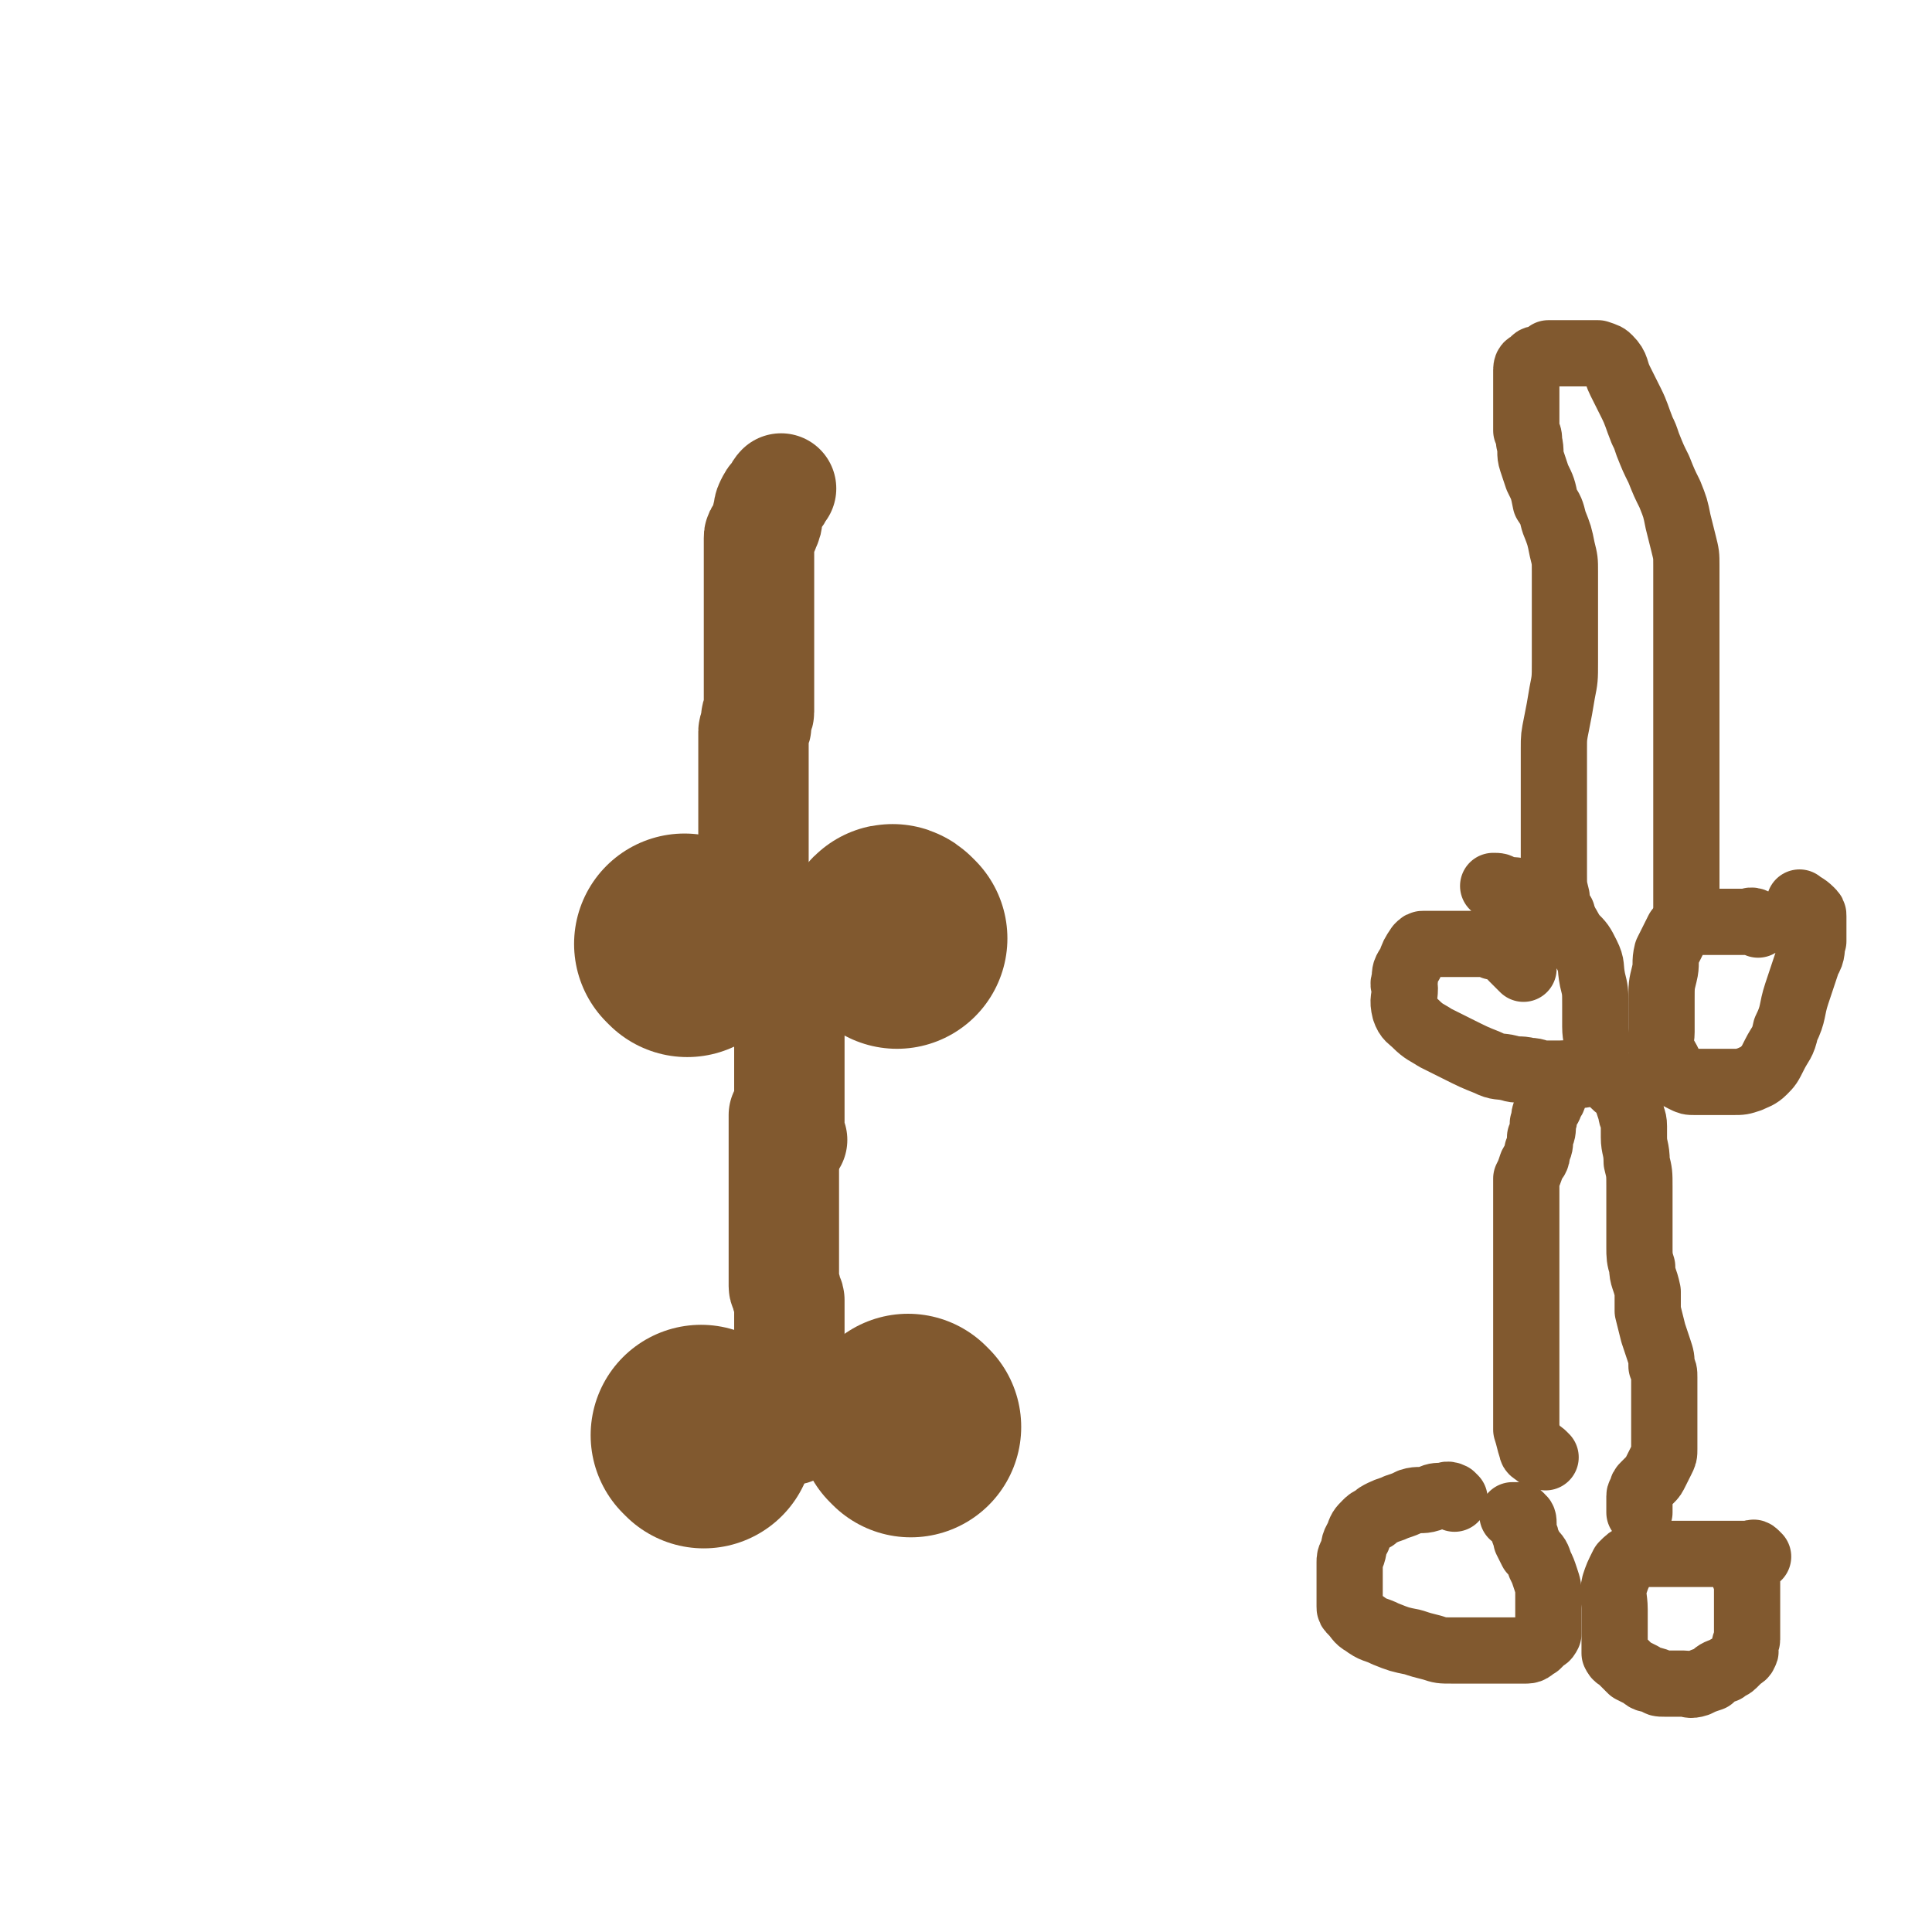
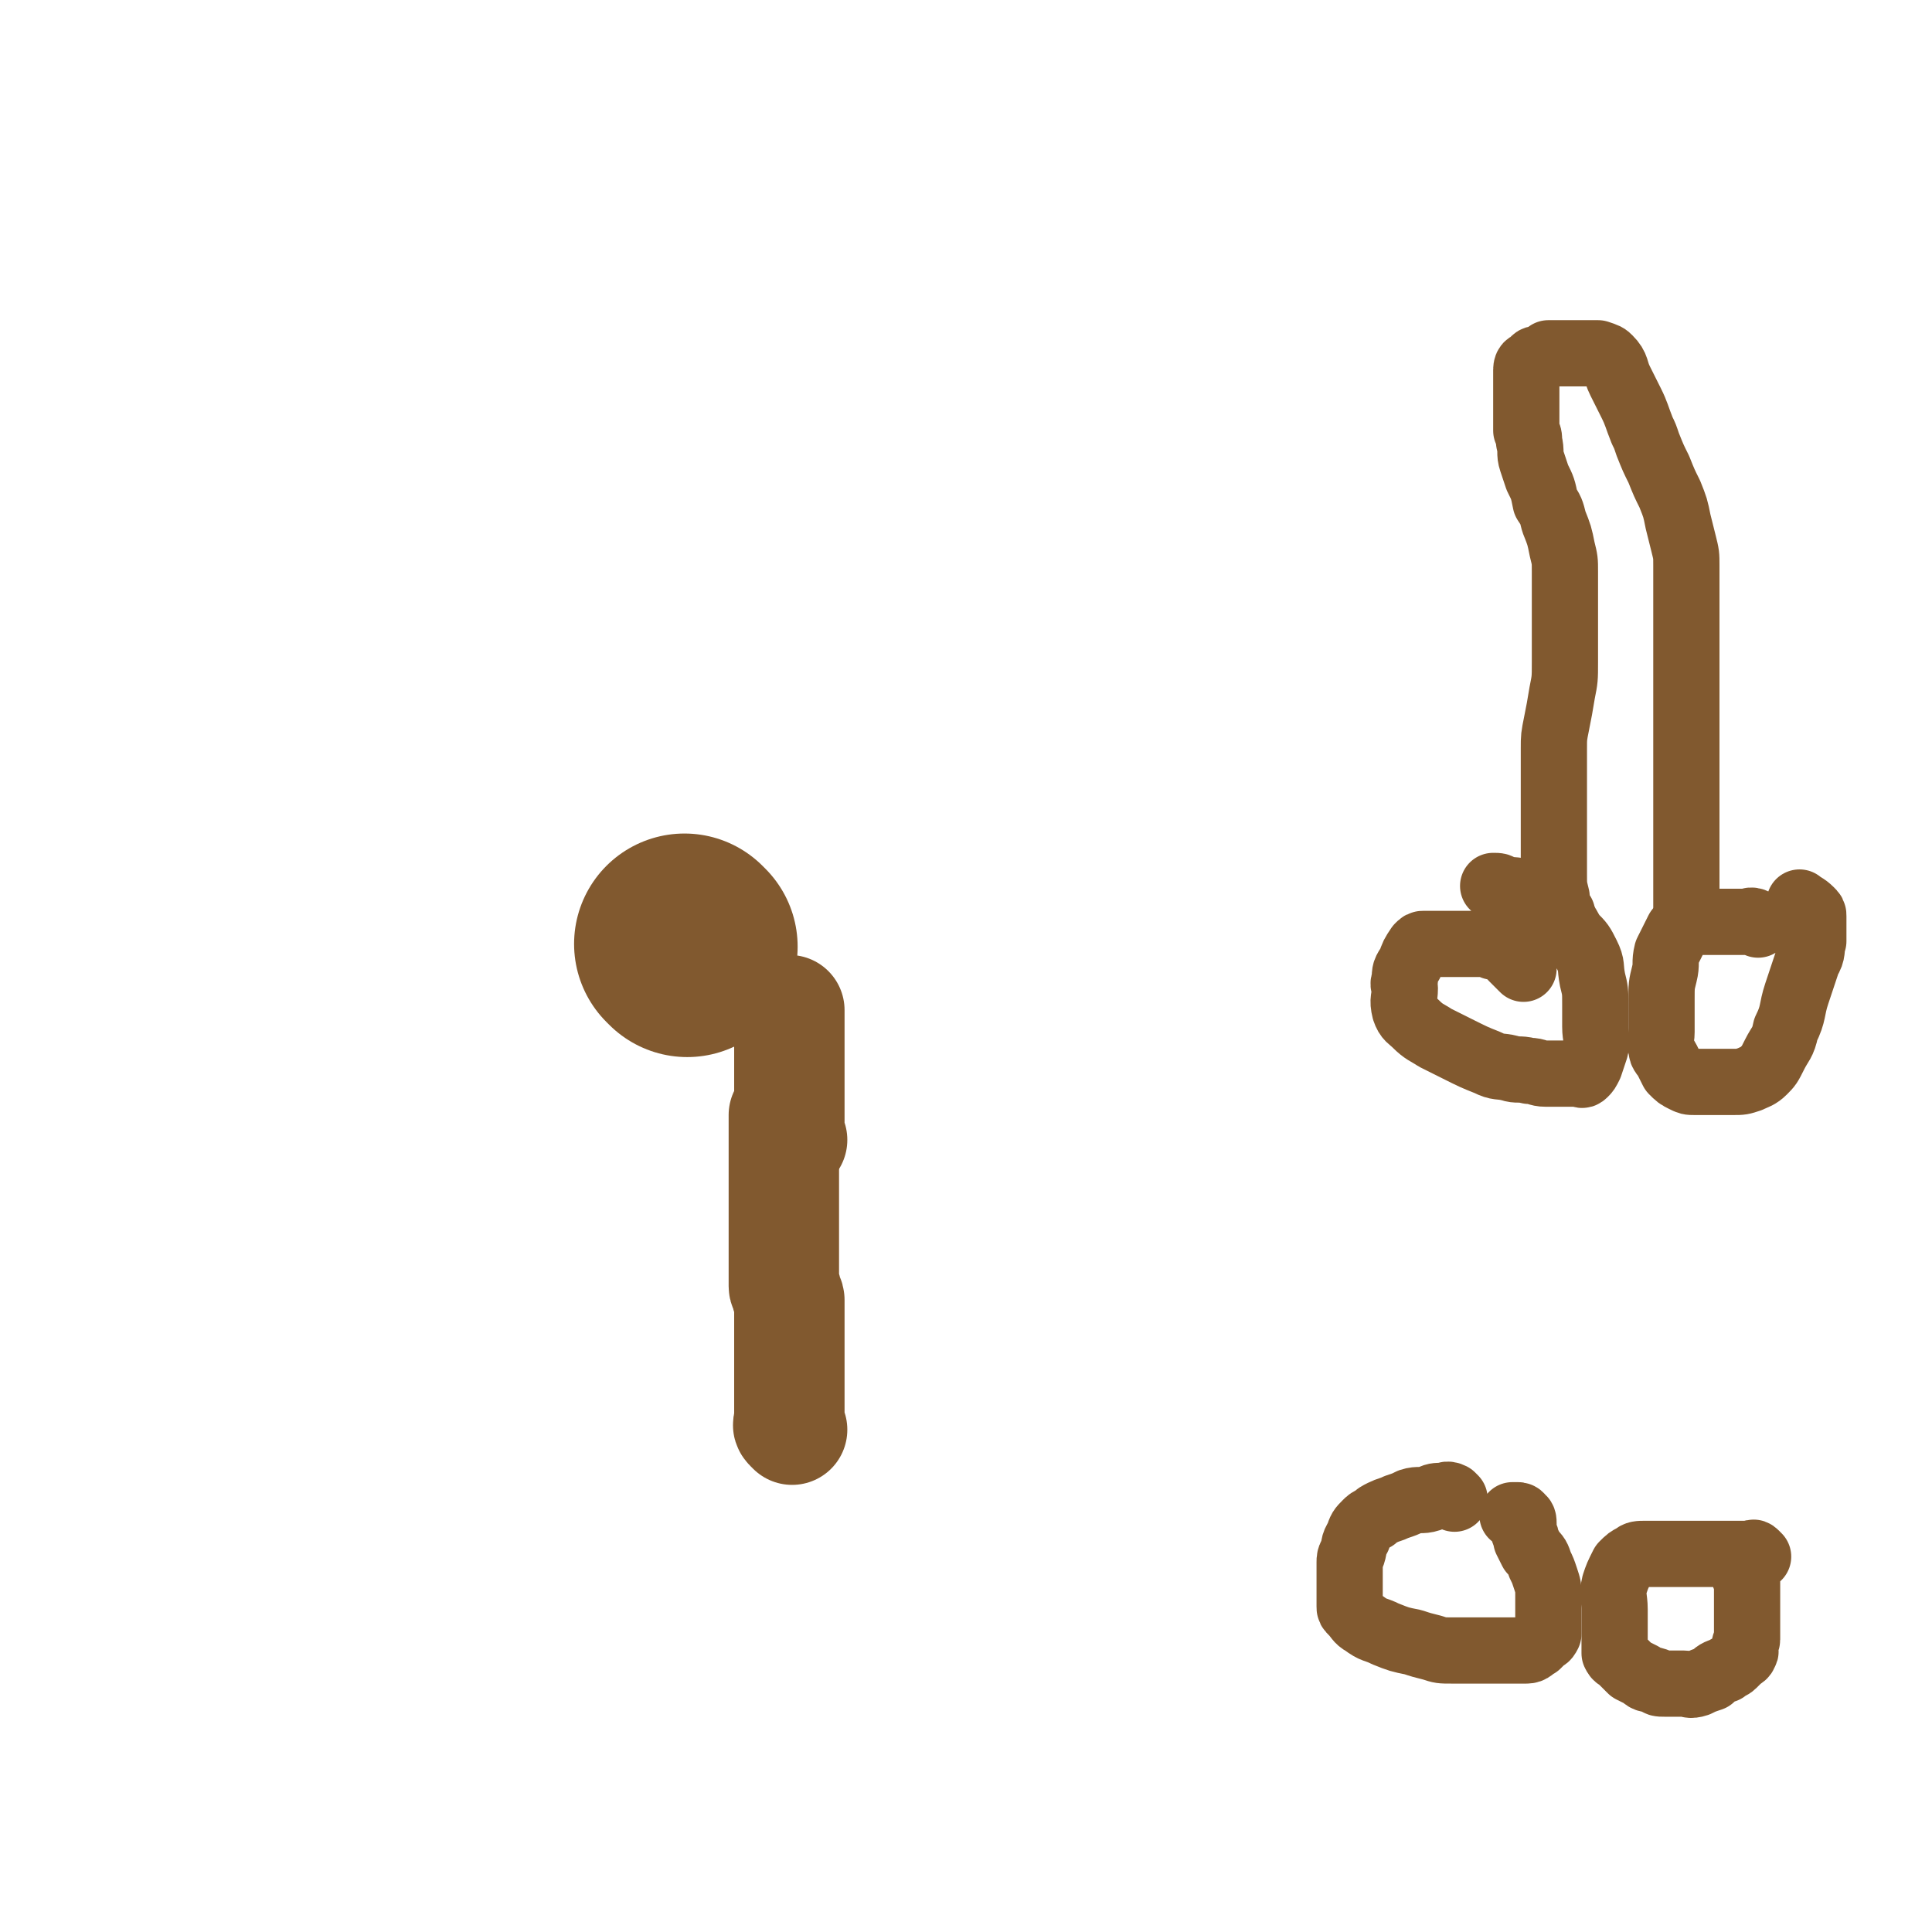
<svg xmlns="http://www.w3.org/2000/svg" viewBox="0 0 700 700" version="1.1">
  <g fill="none" stroke="#81592F" stroke-width="80" stroke-linecap="round" stroke-linejoin="round">
-     <path d="M255,521c-1,-1 -1,-1 -1,-1 " />
-     <path d="M330,517c-1,-1 -1,-1 -1,-1 " />
-   </g>
+     </g>
  <g fill="none" stroke="#81592F" stroke-width="40" stroke-linecap="round" stroke-linejoin="round">
    <path d="M287,518c-1,-1 -1,-1 -1,-1 -1,-1 0,-1 0,-2 0,0 0,0 0,-1 0,-1 0,-1 0,-2 0,-1 0,-1 0,-3 0,-1 0,-1 0,-3 0,-2 0,-2 0,-3 0,-1 0,-1 0,-3 0,-1 0,-1 0,-2 0,-1 0,-1 0,-3 0,-2 0,-2 0,-3 0,-2 0,-2 0,-3 0,-2 0,-2 0,-4 0,-2 0,-2 0,-4 0,-1 0,-1 0,-3 0,-1 0,-1 0,-2 0,-2 0,-2 0,-3 0,-1 0,-1 0,-2 0,-1 -1,-1 -1,-2 0,-1 0,-1 0,-1 0,-1 -1,-1 -1,-2 0,-1 0,-1 0,-2 0,-1 0,-1 0,-2 0,-2 0,-2 0,-3 0,-2 0,-2 0,-3 0,-2 0,-2 0,-4 0,-2 0,-2 0,-3 0,-2 0,-2 0,-4 0,-2 0,-2 0,-4 0,-1 0,-1 0,-3 0,-1 0,-1 0,-2 0,-1 0,-1 0,-2 0,-1 0,-1 0,-2 0,-1 0,-1 0,-2 0,-1 0,-1 0,-2 0,-1 0,-1 0,-2 0,-1 0,-1 0,-2 0,-1 0,-1 0,-2 0,-1 0,-1 0,-2 0,-1 0,-1 0,-2 0,-1 0,-1 0,-2 0,0 0,0 0,-1 0,0 0,0 0,-1 0,-1 0,-1 0,-1 0,-1 0,-1 0,-2 0,-1 0,-1 0,-2 0,-1 0,-1 0,-1 0,-1 0,-1 0,-1 0,-1 0,-1 0,-1 0,-1 0,-1 0,-1 0,-1 0,-1 0,-1 " />
    <path d="M287,413c-1,-1 -1,-1 -1,-1 -1,-1 0,-1 0,-2 0,-1 0,-1 0,-2 0,-1 0,-1 0,-1 0,-1 0,-1 0,-2 0,-1 0,-1 0,-2 0,-2 0,-2 0,-4 0,-3 0,-3 0,-5 0,-2 0,-2 0,-5 0,-2 0,-2 0,-4 0,-2 0,-2 0,-4 0,-2 0,-2 0,-4 0,-1 0,-1 0,-3 0,-1 0,-1 0,-3 0,-1 0,-1 0,-2 0,-1 0,-1 0,-1 0,-1 0,-1 0,-1 0,0 0,0 0,-1 " />
  </g>
  <g fill="none" stroke="#81592F" stroke-width="80" stroke-linecap="round" stroke-linejoin="round">
-     <path d="M325,340c-1,-1 -1,-1 -1,-1 -1,-1 -1,0 -1,0 " />
    <path d="M249,343c-1,-1 -1,-1 -1,-1 " />
  </g>
  <g fill="none" stroke="#81592F" stroke-width="40" stroke-linecap="round" stroke-linejoin="round">
-     <path d="M271,343c-1,-1 -2,-1 -1,-1 0,-1 0,-1 1,-2 1,-1 1,-1 2,-3 0,-1 0,-1 0,-2 0,-2 0,-2 0,-3 0,0 0,0 0,-1 0,-1 0,-1 0,-2 0,-2 0,-2 0,-3 0,-2 0,-2 0,-4 0,-2 0,-2 0,-4 0,-2 0,-2 0,-4 0,-2 0,-2 0,-4 0,-1 0,-1 0,-2 0,-2 0,-2 0,-3 0,-2 0,-2 0,-3 0,-1 0,-1 0,-2 0,-1 0,-1 0,-2 0,-2 0,-2 0,-4 0,-1 0,-1 0,-3 0,-2 0,-2 0,-4 0,-2 0,-2 0,-3 0,-2 0,-2 0,-3 0,-2 0,-2 0,-3 0,-2 0,-2 0,-3 0,-1 0,-1 0,-2 0,-1 0,-1 0,-2 0,-1 0,-1 0,-2 0,-1 0,-1 0,-2 0,-1 0,-1 0,-2 0,-1 1,-1 1,-2 0,-1 0,-1 0,-3 0,-1 1,-1 1,-2 0,-1 0,-1 0,-3 0,-1 0,-1 0,-3 0,-1 0,-1 0,-3 0,-1 0,-1 0,-3 0,-1 0,-1 0,-2 0,-2 0,-2 0,-3 0,-2 0,-2 0,-3 0,-2 0,-2 0,-4 0,-2 0,-2 0,-4 0,-2 0,-2 0,-4 0,-2 0,-2 0,-4 0,-2 0,-2 0,-4 0,-1 0,-1 0,-3 0,-1 0,-1 0,-2 0,-1 0,-1 0,-2 0,-1 0,-1 0,-2 0,-2 0,-2 0,-4 0,-1 0,-1 0,-1 0,-1 0,-1 0,-2 0,-1 0,-1 0,-2 0,-1 0,-1 0,-2 0,-1 0,-1 0,-1 0,-1 0,-1 0,-1 0,-1 0,-1 0,-1 0,-1 0,-1 1,-2 0,-1 1,-1 1,-2 1,-2 1,-2 1,-4 1,-2 0,-2 1,-4 1,-2 1,-2 2,-3 1,-1 1,-2 2,-3 " />
-   </g>
+     </g>
  <g fill="none" stroke="#81592F" stroke-width="24" stroke-linecap="round" stroke-linejoin="round">
    <path d="M527,543c-1,-1 -1,-1 -1,-1 -2,-1 -2,0 -3,0 -3,0 -3,0 -5,1 -3,1 -4,0 -7,1 -2,1 -2,1 -5,2 -2,1 -3,1 -5,2 -2,1 -2,1 -3,2 -2,1 -2,1 -3,2 -2,2 -2,2 -3,5 -2,3 -1,3 -2,6 -1,1 -1,2 -1,3 0,2 0,2 0,3 0,3 0,3 0,5 0,2 0,2 0,4 0,2 0,2 0,4 0,1 0,1 1,2 2,2 2,3 4,4 4,3 4,2 8,4 5,2 5,2 10,3 3,1 3,1 7,2 3,1 3,1 7,1 3,0 3,0 7,0 2,0 2,0 5,0 2,0 2,0 4,0 2,0 2,0 4,0 1,0 1,0 3,0 2,0 2,0 4,0 2,0 2,-1 4,-2 1,-1 1,-1 2,-2 1,-1 1,0 2,-2 0,-1 0,-2 0,-3 0,-3 0,-3 0,-5 0,-3 0,-3 0,-6 0,-3 0,-3 -1,-6 -1,-3 -1,-3 -2,-5 -1,-3 -1,-3 -3,-5 -1,-2 -1,-2 -2,-4 0,-2 -1,-2 -1,-4 0,-1 0,-1 0,-2 0,-1 0,-2 -1,-2 0,-1 -1,-1 -1,-1 -1,0 -2,0 -2,0 " />
    <path d="M637,564c-1,-1 -1,-1 -1,-1 -1,-1 -1,0 -1,0 0,0 -1,0 -1,0 -1,0 -1,0 -2,0 -2,0 -2,0 -3,0 -1,0 -1,0 -3,0 -2,0 -2,0 -5,0 -2,0 -2,0 -5,0 -2,0 -2,0 -5,0 -2,0 -2,0 -4,0 -2,0 -2,0 -5,0 -1,0 -1,0 -2,0 -2,0 -2,0 -4,0 -2,0 -3,0 -4,1 -2,1 -2,1 -4,3 -2,4 -2,4 -3,7 -1,4 0,5 0,9 0,3 0,3 0,6 0,1 0,1 0,3 0,2 0,2 0,4 0,2 0,2 0,3 1,2 1,1 2,2 2,2 2,2 4,4 2,1 2,1 4,2 2,2 2,1 5,2 1,1 1,1 3,1 2,0 2,0 4,0 1,0 1,0 3,0 2,0 2,1 5,0 2,-1 2,-1 5,-2 2,-2 2,-2 5,-3 1,-1 2,-1 3,-2 1,-1 1,-1 2,-2 1,-1 2,-1 2,-2 1,-1 0,-1 0,-2 0,-2 1,-2 1,-3 0,-3 0,-3 0,-5 0,-3 0,-3 0,-5 0,-2 0,-2 0,-4 0,-2 0,-2 0,-4 0,-1 0,-2 0,-3 0,-1 0,-1 -1,-2 0,0 0,0 0,0 " />
-     <path d="M560,528c-1,-1 -1,-1 -1,-1 -1,-1 -1,0 -2,0 0,0 0,0 0,0 -1,-1 -2,-1 -2,-2 -1,-3 -1,-4 -2,-7 0,-4 0,-4 0,-7 0,-4 0,-4 0,-7 0,-3 0,-3 0,-6 0,-5 0,-5 0,-9 0,-3 0,-3 0,-5 0,-4 0,-4 0,-7 0,-3 0,-3 0,-6 0,-3 0,-3 0,-6 0,-2 0,-2 0,-5 0,-2 0,-2 0,-4 0,-2 0,-2 0,-4 0,-3 0,-3 0,-6 0,-2 0,-2 0,-5 0,-3 0,-3 0,-6 0,-4 0,-4 0,-8 1,-2 1,-2 2,-5 1,-2 2,-2 2,-5 1,-2 1,-2 1,-5 1,-2 1,-2 1,-5 1,-2 0,-2 1,-4 1,-2 1,-1 2,-4 1,-1 1,-2 1,-4 0,-1 0,-1 0,-2 0,-1 1,-1 2,-1 0,-1 0,-1 0,-1 1,-1 1,-1 1,-1 1,-1 1,-1 1,-1 1,0 1,0 3,0 1,0 1,0 3,0 2,0 2,0 4,0 2,0 2,0 4,1 2,1 2,1 4,3 2,2 2,1 4,4 1,3 1,3 2,6 0,2 1,2 1,5 0,2 0,2 0,4 0,4 1,4 1,9 1,4 1,4 1,9 0,4 0,4 0,8 0,4 0,4 0,7 0,4 0,4 0,7 0,3 0,4 1,7 0,4 1,4 2,9 0,3 0,4 0,7 1,4 1,4 2,8 1,3 1,3 2,6 1,3 1,3 1,6 1,2 1,2 1,4 0,2 0,2 0,4 0,2 0,2 0,4 0,2 0,2 0,4 0,1 0,1 0,2 0,2 0,2 0,4 0,1 0,1 0,2 0,1 0,1 0,2 0,1 0,1 0,2 0,1 0,1 0,2 0,2 0,2 -1,4 -1,2 -1,2 -2,4 -1,2 -1,2 -2,3 -1,1 -1,1 -2,2 -1,1 -1,1 -1,2 0,1 -1,1 -1,2 0,1 0,1 0,2 0,1 0,1 0,2 0,1 0,1 0,2 " />
    <path d="M552,351c-1,-1 -1,-1 -1,-1 -2,-2 -2,-2 -3,-3 -1,-1 0,-1 -2,-2 -1,-1 -1,-1 -2,-1 -1,-1 -2,-1 -3,-1 -2,-1 -2,-1 -4,-1 -2,0 -2,0 -5,0 -2,0 -2,0 -5,0 -4,0 -4,0 -7,0 -2,0 -2,0 -4,0 -1,0 -1,0 -2,1 -2,3 -2,3 -3,6 -2,3 -2,3 -2,6 -1,2 0,2 0,3 0,4 -1,4 0,8 1,3 2,3 4,5 3,3 4,3 7,5 4,2 4,2 8,4 6,3 6,3 11,5 4,2 4,1 8,2 3,1 3,0 7,1 3,0 3,1 6,1 2,0 2,0 4,0 2,0 2,0 5,0 1,0 1,0 3,0 1,0 1,1 2,0 1,-1 1,-1 2,-3 1,-3 1,-3 2,-6 1,-4 0,-4 0,-8 0,-4 0,-4 0,-8 0,-5 0,-5 -1,-9 -1,-5 0,-5 -2,-9 -2,-4 -2,-4 -5,-7 -2,-3 -2,-4 -4,-6 -3,-3 -3,-3 -6,-5 -3,-2 -3,-3 -6,-4 -5,-2 -5,-1 -10,-2 -1,-1 -1,-1 -3,-1 " />
    <path d="M637,335c-1,-1 -1,-1 -1,-1 -2,-1 -2,0 -3,0 -2,0 -2,0 -4,0 -2,0 -2,0 -4,0 -2,0 -2,0 -5,0 -2,0 -2,0 -5,0 -2,0 -2,0 -4,1 -1,1 -1,1 -3,2 -2,4 -2,4 -4,8 -1,4 0,4 -1,8 -1,4 -1,4 -1,9 0,3 0,3 0,6 0,3 0,3 0,6 0,3 -1,3 0,6 0,2 1,2 2,4 1,2 1,2 2,4 2,2 2,2 4,3 2,1 2,1 4,1 3,0 3,0 6,0 4,0 4,0 8,0 3,0 3,0 6,-1 2,-1 3,-1 5,-3 2,-2 2,-2 4,-6 2,-4 3,-4 4,-9 3,-6 2,-7 4,-13 2,-6 2,-6 4,-12 2,-3 1,-4 2,-7 0,-3 0,-3 0,-5 0,-2 0,-2 0,-4 0,-1 0,-1 -1,-2 -2,-2 -3,-2 -4,-3 " />
    <path d="M566,331c-1,-1 -1,-1 -1,-1 -1,-2 -1,-3 -1,-5 -1,-4 -1,-4 -1,-8 0,-5 0,-5 0,-11 0,-6 0,-6 0,-11 0,-4 0,-4 0,-8 0,-5 0,-5 0,-9 0,-4 0,-4 0,-7 0,-4 0,-4 1,-9 1,-5 1,-5 2,-11 1,-5 1,-5 1,-11 0,-5 0,-5 0,-11 0,-6 0,-6 0,-11 0,-6 0,-6 0,-11 0,-4 0,-4 -1,-8 -1,-5 -1,-5 -3,-10 -1,-4 -1,-4 -3,-7 -1,-5 -1,-5 -3,-9 -1,-3 -1,-3 -2,-6 -1,-3 0,-3 -1,-7 0,-2 0,-2 -1,-4 0,-3 0,-3 0,-5 0,-3 0,-3 0,-5 0,-2 0,-2 0,-4 0,-2 0,-2 0,-4 0,-1 0,-1 0,-2 0,-1 0,-1 0,-2 0,-2 1,-2 2,-2 1,-2 1,-2 3,-2 2,-1 2,-1 3,-2 1,0 1,0 2,0 2,0 2,0 3,0 2,0 2,0 3,0 2,0 2,0 3,0 3,0 3,0 5,0 1,0 1,0 2,0 3,1 3,1 4,2 3,3 2,4 4,8 2,4 2,4 4,8 2,4 2,5 4,10 1,2 1,2 2,5 2,5 2,5 4,9 2,5 2,5 4,9 2,5 2,5 3,10 1,4 1,4 2,8 1,4 1,4 1,8 0,3 0,3 0,7 0,4 0,4 0,7 0,4 0,4 0,7 0,3 0,3 0,6 0,3 0,3 0,5 0,3 0,3 0,5 0,2 0,2 0,4 0,3 0,3 0,5 0,4 0,4 0,7 0,3 0,3 0,7 0,3 0,3 0,7 0,3 0,3 0,7 0,3 0,3 0,6 0,4 0,4 0,7 0,4 0,4 0,7 0,4 0,4 0,8 0,4 0,4 0,7 0,3 0,3 0,6 0,4 0,4 0,8 0,1 0,2 0,3 " />
  </g>
</svg>